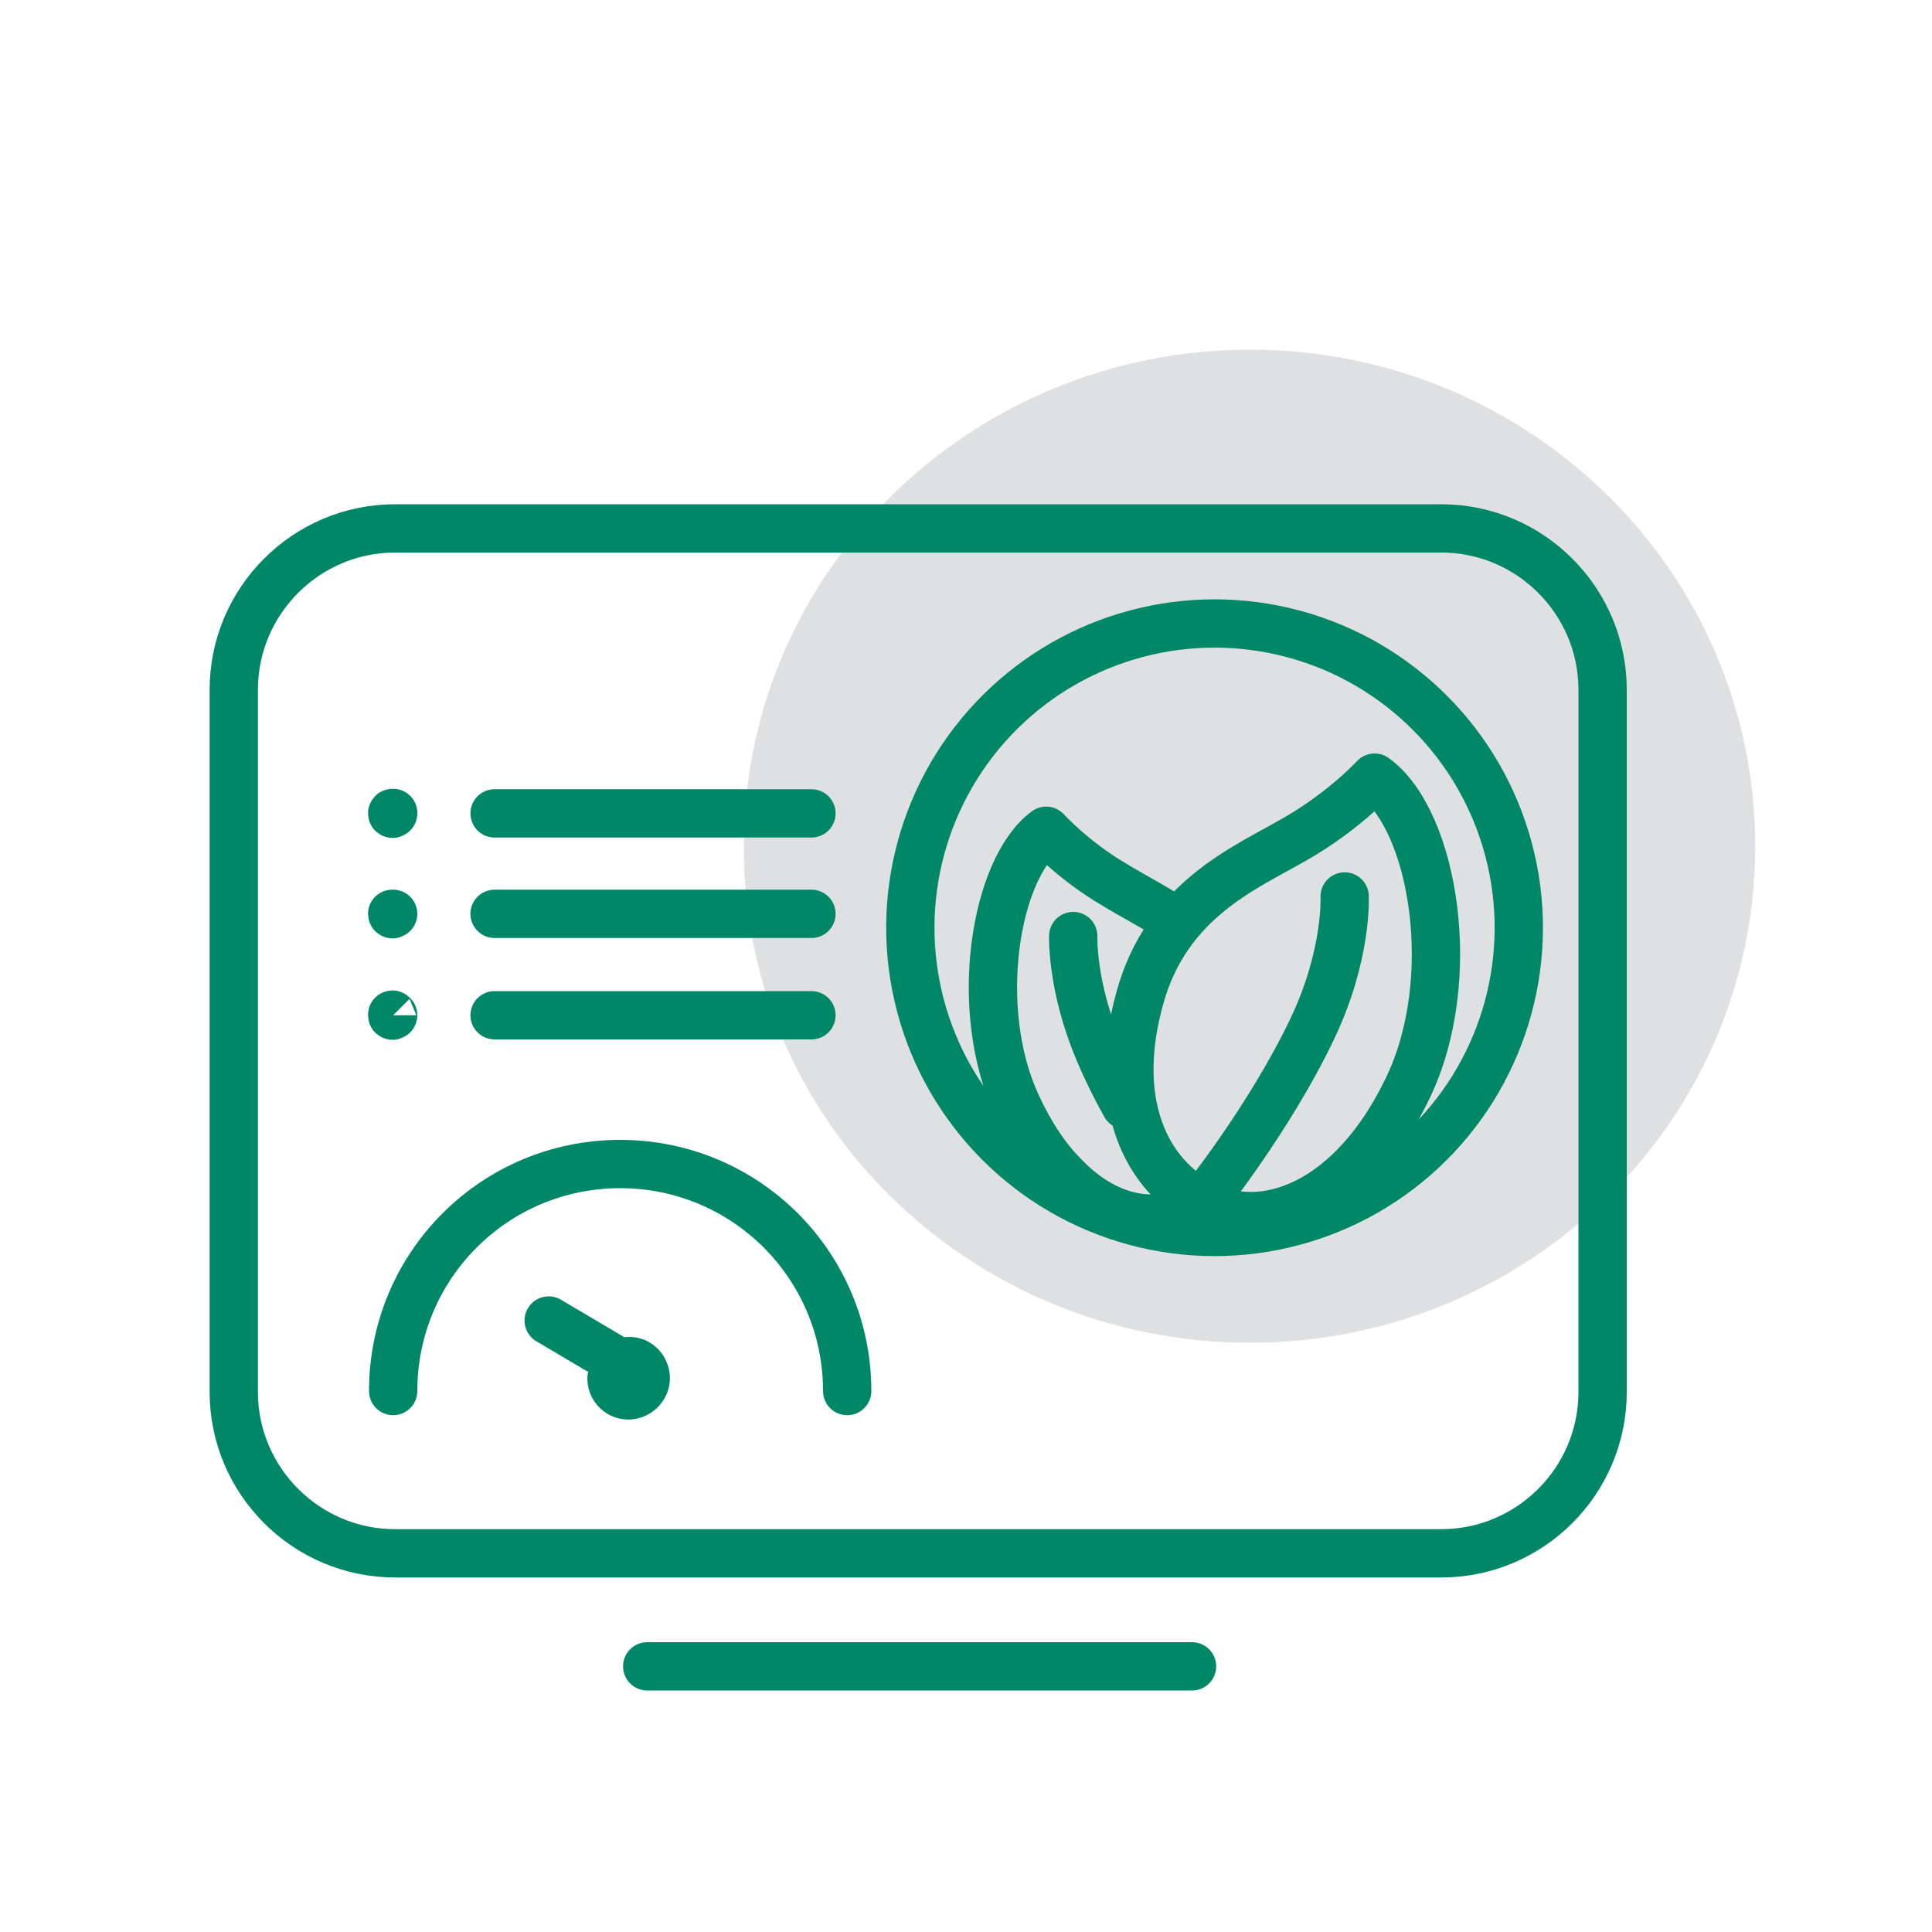
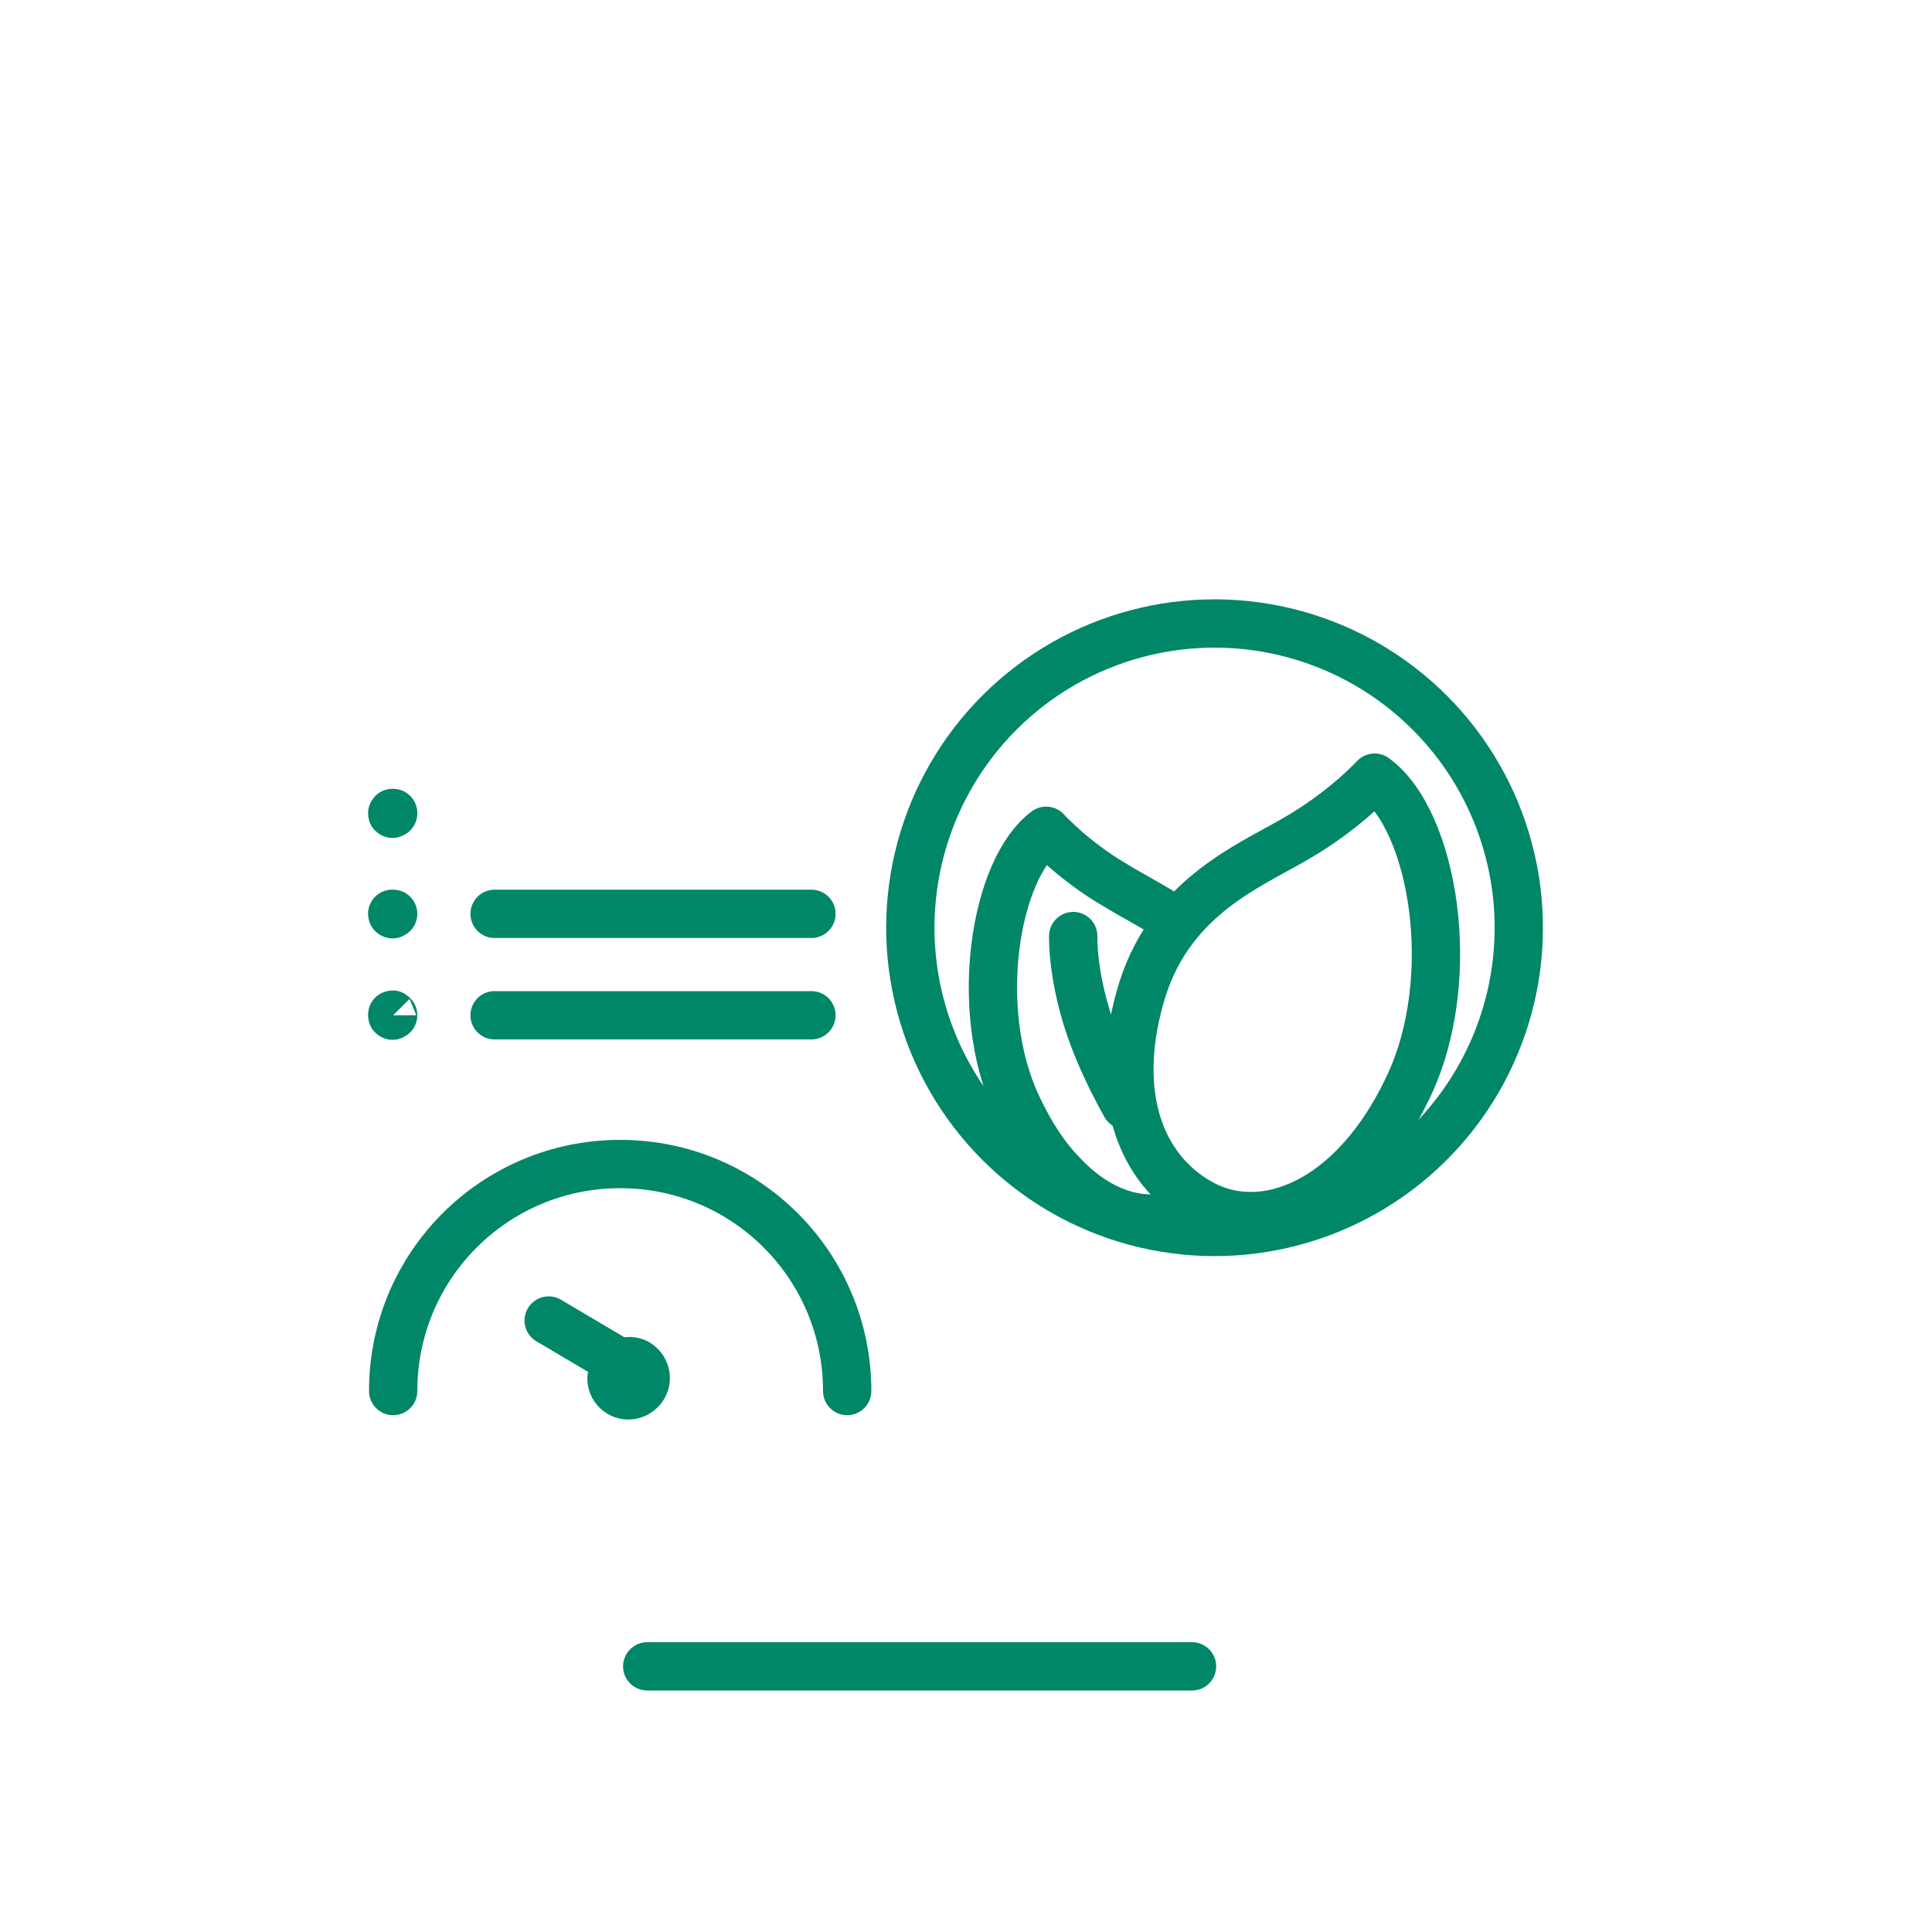
<svg xmlns="http://www.w3.org/2000/svg" enable-background="new 0 0 200 200" viewBox="0 0 200 200">
-   <path d="m129.4 139c28.9 0 52.3-23 52.3-51.4s-23.4-51.4-52.3-51.4-52.4 23-52.4 51.4c-.1 28.4 23.4 51.4 52.4 51.4" fill="#dfe0e1" />
  <g style="fill:none;stroke:#008768;stroke-width:5;stroke-linecap:round;stroke-linejoin:round;stroke-miterlimit:10">
    <path d="m67 172.5h56.4" />
-     <path d="m24.2 71.4c0-9.2 7.5-16.7 16.7-16.7h108.3c9.2 0 16.7 7.5 16.7 16.7v72.7c0 9.2-7.5 16.7-16.7 16.7h-108.3c-9.2 0-16.7-7.5-16.7-16.7z" />
-     <path d="m51.2 84.2h32.8" />
    <path d="m51.2 94.6h32.8" />
    <path d="m51.2 105.1h32.8" />
    <path d="m40.7 84.2c0 .1 0 .1 0 0-.1.1-.1 0-.1 0s0-.1.1 0c0-.1 0 0 0 0z" />
    <path d="m40.7 94.6c0 .1 0 .1 0 0-.1.1-.1 0-.1 0z" />
    <path d="m40.7 105.1c-.1.1-.1 0-.1 0 0-.1 0-.1.1 0 0-.1 0-.1 0 0z" />
    <path d="m40.7 144c0-13 10.5-23.5 23.5-23.5s23.5 10.5 23.5 23.5" />
    <path d="m56.8 136.7 7.1 4.2c.2.1.5.2.7.1.5-.2 1.1-.1 1.5.2.8.6 1 1.7.4 2.5s-1.7 1-2.5.4c-.4-.3-.7-.8-.7-1.4" />
    <path d="m142.3 80.5s-3.2 3.5-8.3 6.4c-5 2.9-13.2 6.2-16 16.4-2.8 10 0 17.7 6.2 21.2 6.5 3.7 15.8.1 21.5-11.8 5.5-11.3 2.7-27.8-3.4-32.2z" />
-     <path d="m139.2 92.8s.3 6.1-3.4 13.8c-4.4 9.2-11.3 17.8-11.3 17.8" />
    <path d="m123.8 124.9c-.6.3-1.2.6-1.8.8-3.7 1.2-8.1 0-11.9-4-1.8-1.8-3.4-4.2-4.8-7.2-4.7-10-2.3-24.6 3-28.5 0 0 2.8 3.1 7.1 5.6 1.6 1 3.6 2 5.6 3.3" />
    <path d="m111.1 96.9s-.2 5.2 2.7 12c.8 1.9 1.7 3.7 2.7 5.5" />
    <ellipse cx="125.8" cy="96" rx="31.5" ry="31.5" transform="matrix(.23 -.973 .973 .23 3.389 196.361)" />
  </g>
</svg>